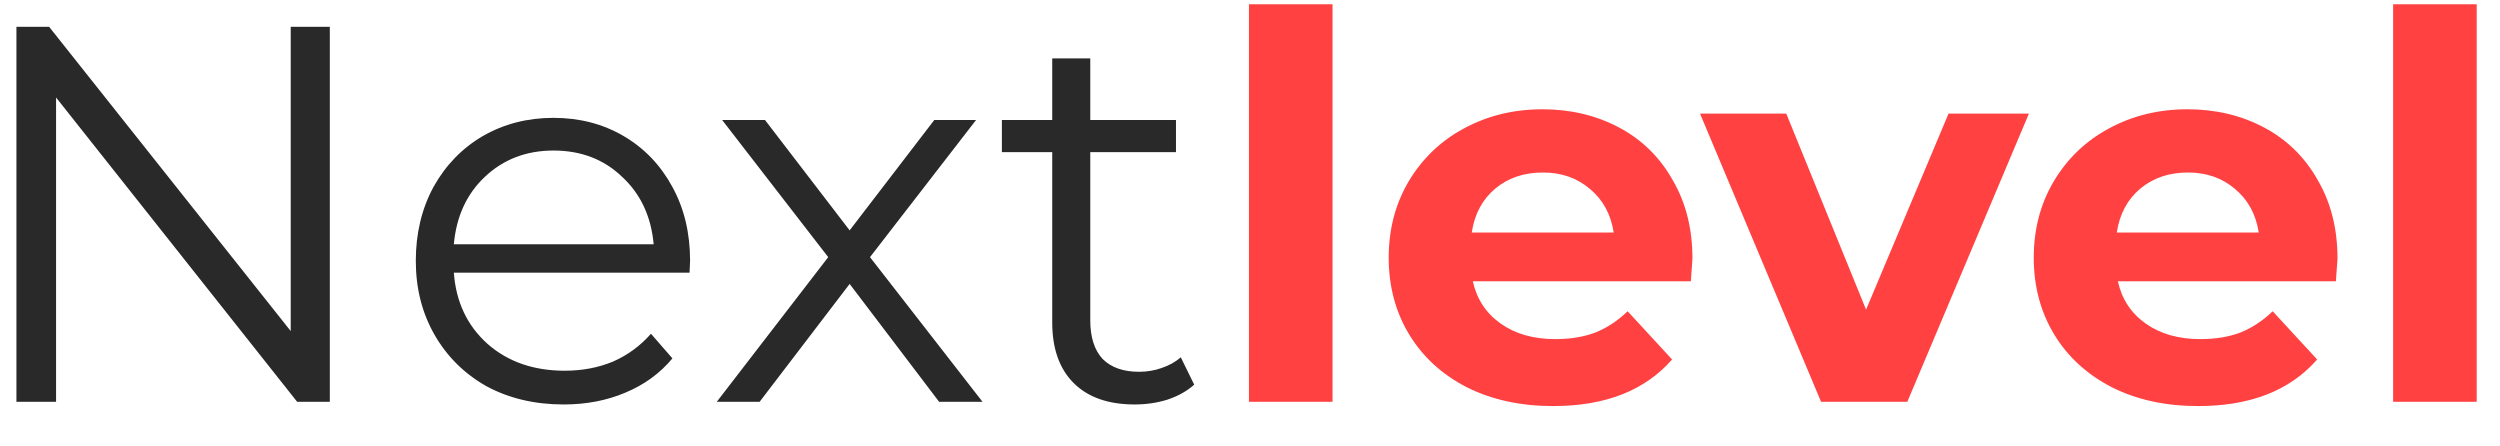
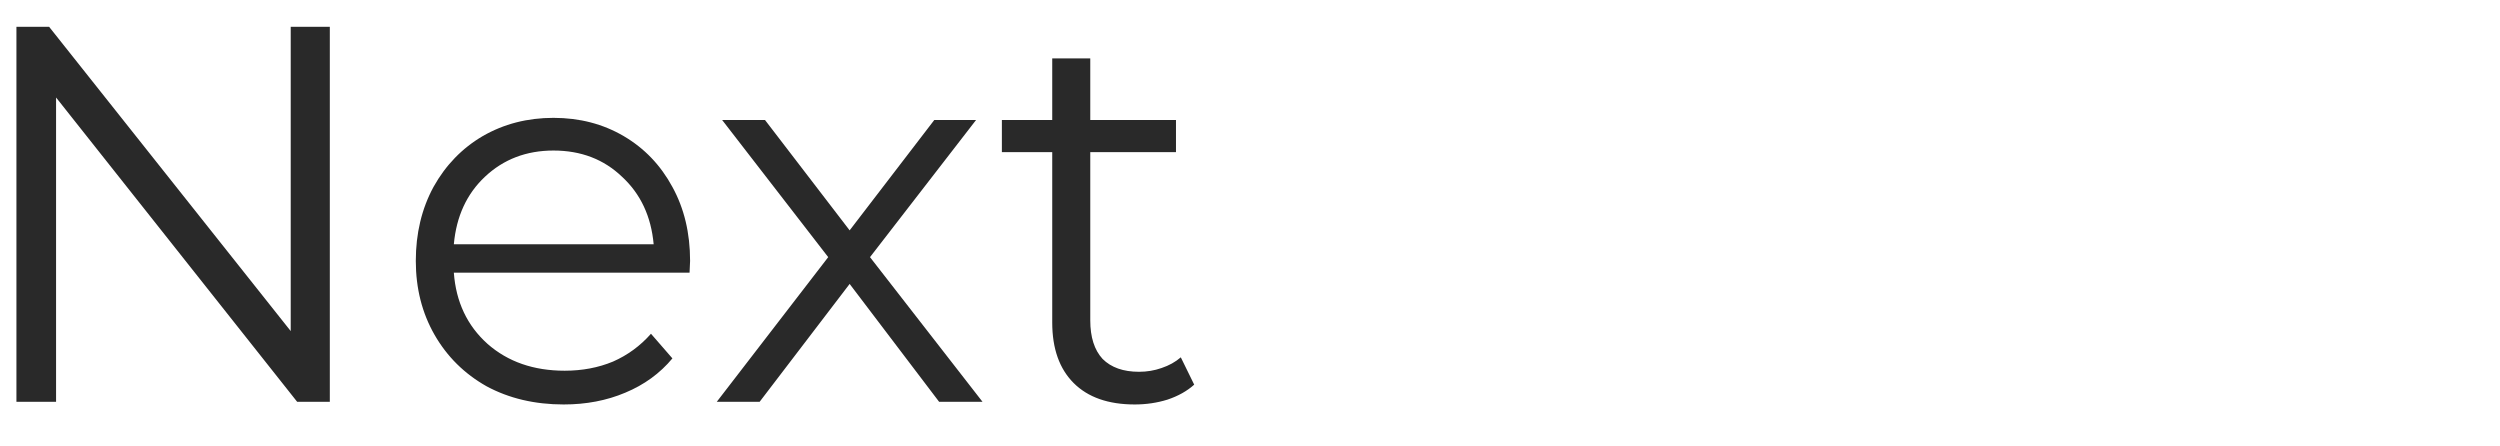
<svg xmlns="http://www.w3.org/2000/svg" width="56" height="10" viewBox="0 0 56 10" fill="none">
  <path d="M7.388 0.6V9H6.656L1.256 2.184V9H0.368V0.6H1.1L6.512 7.416V0.6H7.388ZM15.446 6.108H10.166C10.214 6.764 10.466 7.296 10.922 7.704C11.378 8.104 11.954 8.304 12.65 8.304C13.042 8.304 13.402 8.236 13.73 8.1C14.058 7.956 14.342 7.748 14.582 7.476L15.062 8.028C14.782 8.364 14.43 8.62 14.006 8.796C13.59 8.972 13.13 9.06 12.626 9.06C11.978 9.06 11.402 8.924 10.898 8.652C10.402 8.372 10.014 7.988 9.734 7.5C9.454 7.012 9.314 6.46 9.314 5.844C9.314 5.228 9.446 4.676 9.71 4.188C9.982 3.7 10.35 3.32 10.814 3.048C11.286 2.776 11.814 2.64 12.398 2.64C12.982 2.64 13.506 2.776 13.97 3.048C14.434 3.32 14.798 3.7 15.062 4.188C15.326 4.668 15.458 5.22 15.458 5.844L15.446 6.108ZM12.398 3.372C11.79 3.372 11.278 3.568 10.862 3.96C10.454 4.344 10.222 4.848 10.166 5.472H14.642C14.586 4.848 14.35 4.344 13.934 3.96C13.526 3.568 13.014 3.372 12.398 3.372ZM21.036 9L19.032 6.36L17.016 9H16.056L18.552 5.76L16.176 2.688H17.136L19.032 5.16L20.928 2.688H21.864L19.488 5.76L22.008 9H21.036ZM26.75 8.616C26.59 8.76 26.39 8.872 26.15 8.952C25.918 9.024 25.674 9.06 25.418 9.06C24.826 9.06 24.37 8.9 24.05 8.58C23.73 8.26 23.57 7.808 23.57 7.224V3.408H22.442V2.688H23.57V1.308H24.422V2.688H26.342V3.408H24.422V7.176C24.422 7.552 24.514 7.84 24.698 8.04C24.89 8.232 25.162 8.328 25.514 8.328C25.69 8.328 25.858 8.3 26.018 8.244C26.186 8.188 26.33 8.108 26.45 8.004L26.75 8.616Z" fill="#292929" />
-   <path d="M27.977 0.096H29.849V9H27.977V0.096ZM37.911 5.796C37.911 5.82 37.899 5.988 37.875 6.3H32.991C33.079 6.7 33.287 7.016 33.615 7.248C33.943 7.48 34.351 7.596 34.839 7.596C35.175 7.596 35.471 7.548 35.727 7.452C35.991 7.348 36.235 7.188 36.459 6.972L37.455 8.052C36.847 8.748 35.959 9.096 34.791 9.096C34.063 9.096 33.419 8.956 32.859 8.676C32.299 8.388 31.867 7.992 31.563 7.488C31.259 6.984 31.107 6.412 31.107 5.772C31.107 5.14 31.255 4.572 31.551 4.068C31.855 3.556 32.267 3.16 32.787 2.88C33.315 2.592 33.903 2.448 34.551 2.448C35.183 2.448 35.755 2.584 36.267 2.856C36.779 3.128 37.179 3.52 37.467 4.032C37.763 4.536 37.911 5.124 37.911 5.796ZM34.563 3.864C34.139 3.864 33.783 3.984 33.495 4.224C33.207 4.464 33.031 4.792 32.967 5.208H36.147C36.083 4.8 35.907 4.476 35.619 4.236C35.331 3.988 34.979 3.864 34.563 3.864ZM45.448 2.544L42.724 9H40.792L38.08 2.544H40.012L41.8 6.936L43.648 2.544H45.448ZM52.36 5.796C52.36 5.82 52.348 5.988 52.324 6.3H47.44C47.528 6.7 47.736 7.016 48.064 7.248C48.392 7.48 48.8 7.596 49.288 7.596C49.624 7.596 49.92 7.548 50.176 7.452C50.44 7.348 50.684 7.188 50.908 6.972L51.904 8.052C51.296 8.748 50.408 9.096 49.24 9.096C48.512 9.096 47.868 8.956 47.308 8.676C46.748 8.388 46.316 7.992 46.012 7.488C45.708 6.984 45.556 6.412 45.556 5.772C45.556 5.14 45.704 4.572 46 4.068C46.304 3.556 46.716 3.16 47.236 2.88C47.764 2.592 48.352 2.448 49 2.448C49.632 2.448 50.204 2.584 50.716 2.856C51.228 3.128 51.628 3.52 51.916 4.032C52.212 4.536 52.36 5.124 52.36 5.796ZM49.012 3.864C48.588 3.864 48.232 3.984 47.944 4.224C47.656 4.464 47.48 4.792 47.416 5.208H50.596C50.532 4.8 50.356 4.476 50.068 4.236C49.78 3.988 49.428 3.864 49.012 3.864ZM53.606 0.096H55.478V9H53.606V0.096Z" fill="#FF4142" />
</svg>